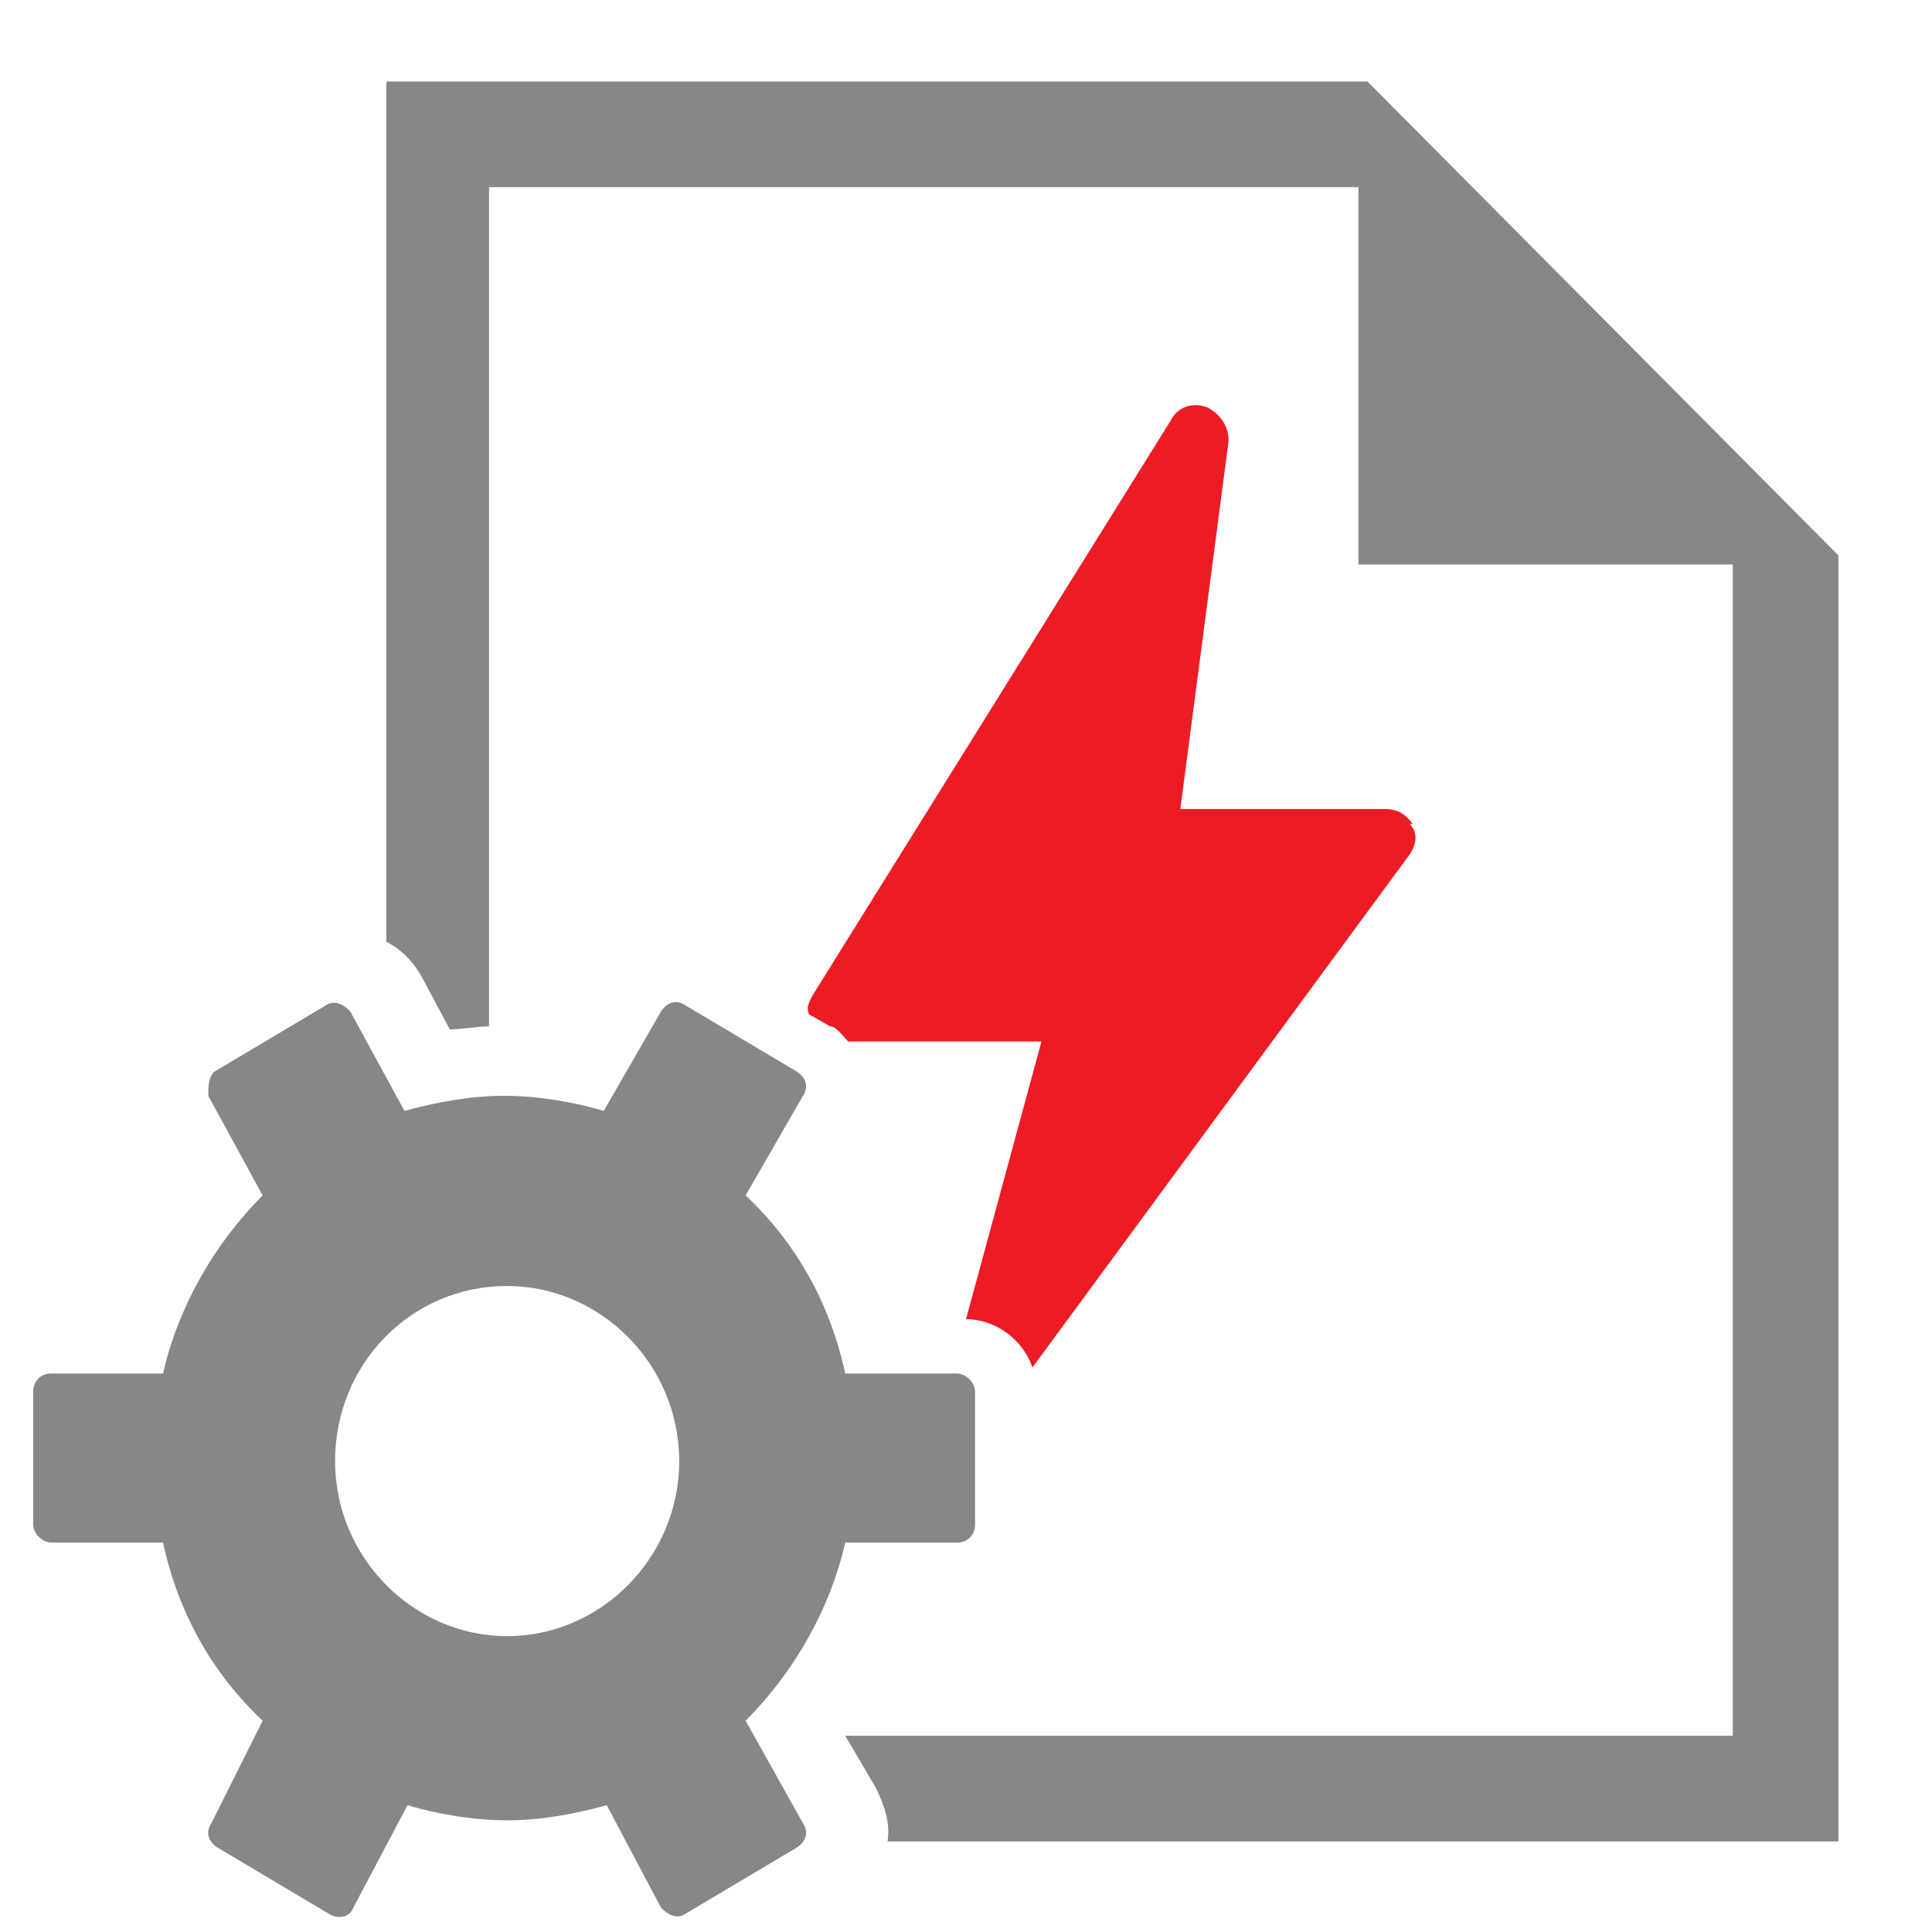
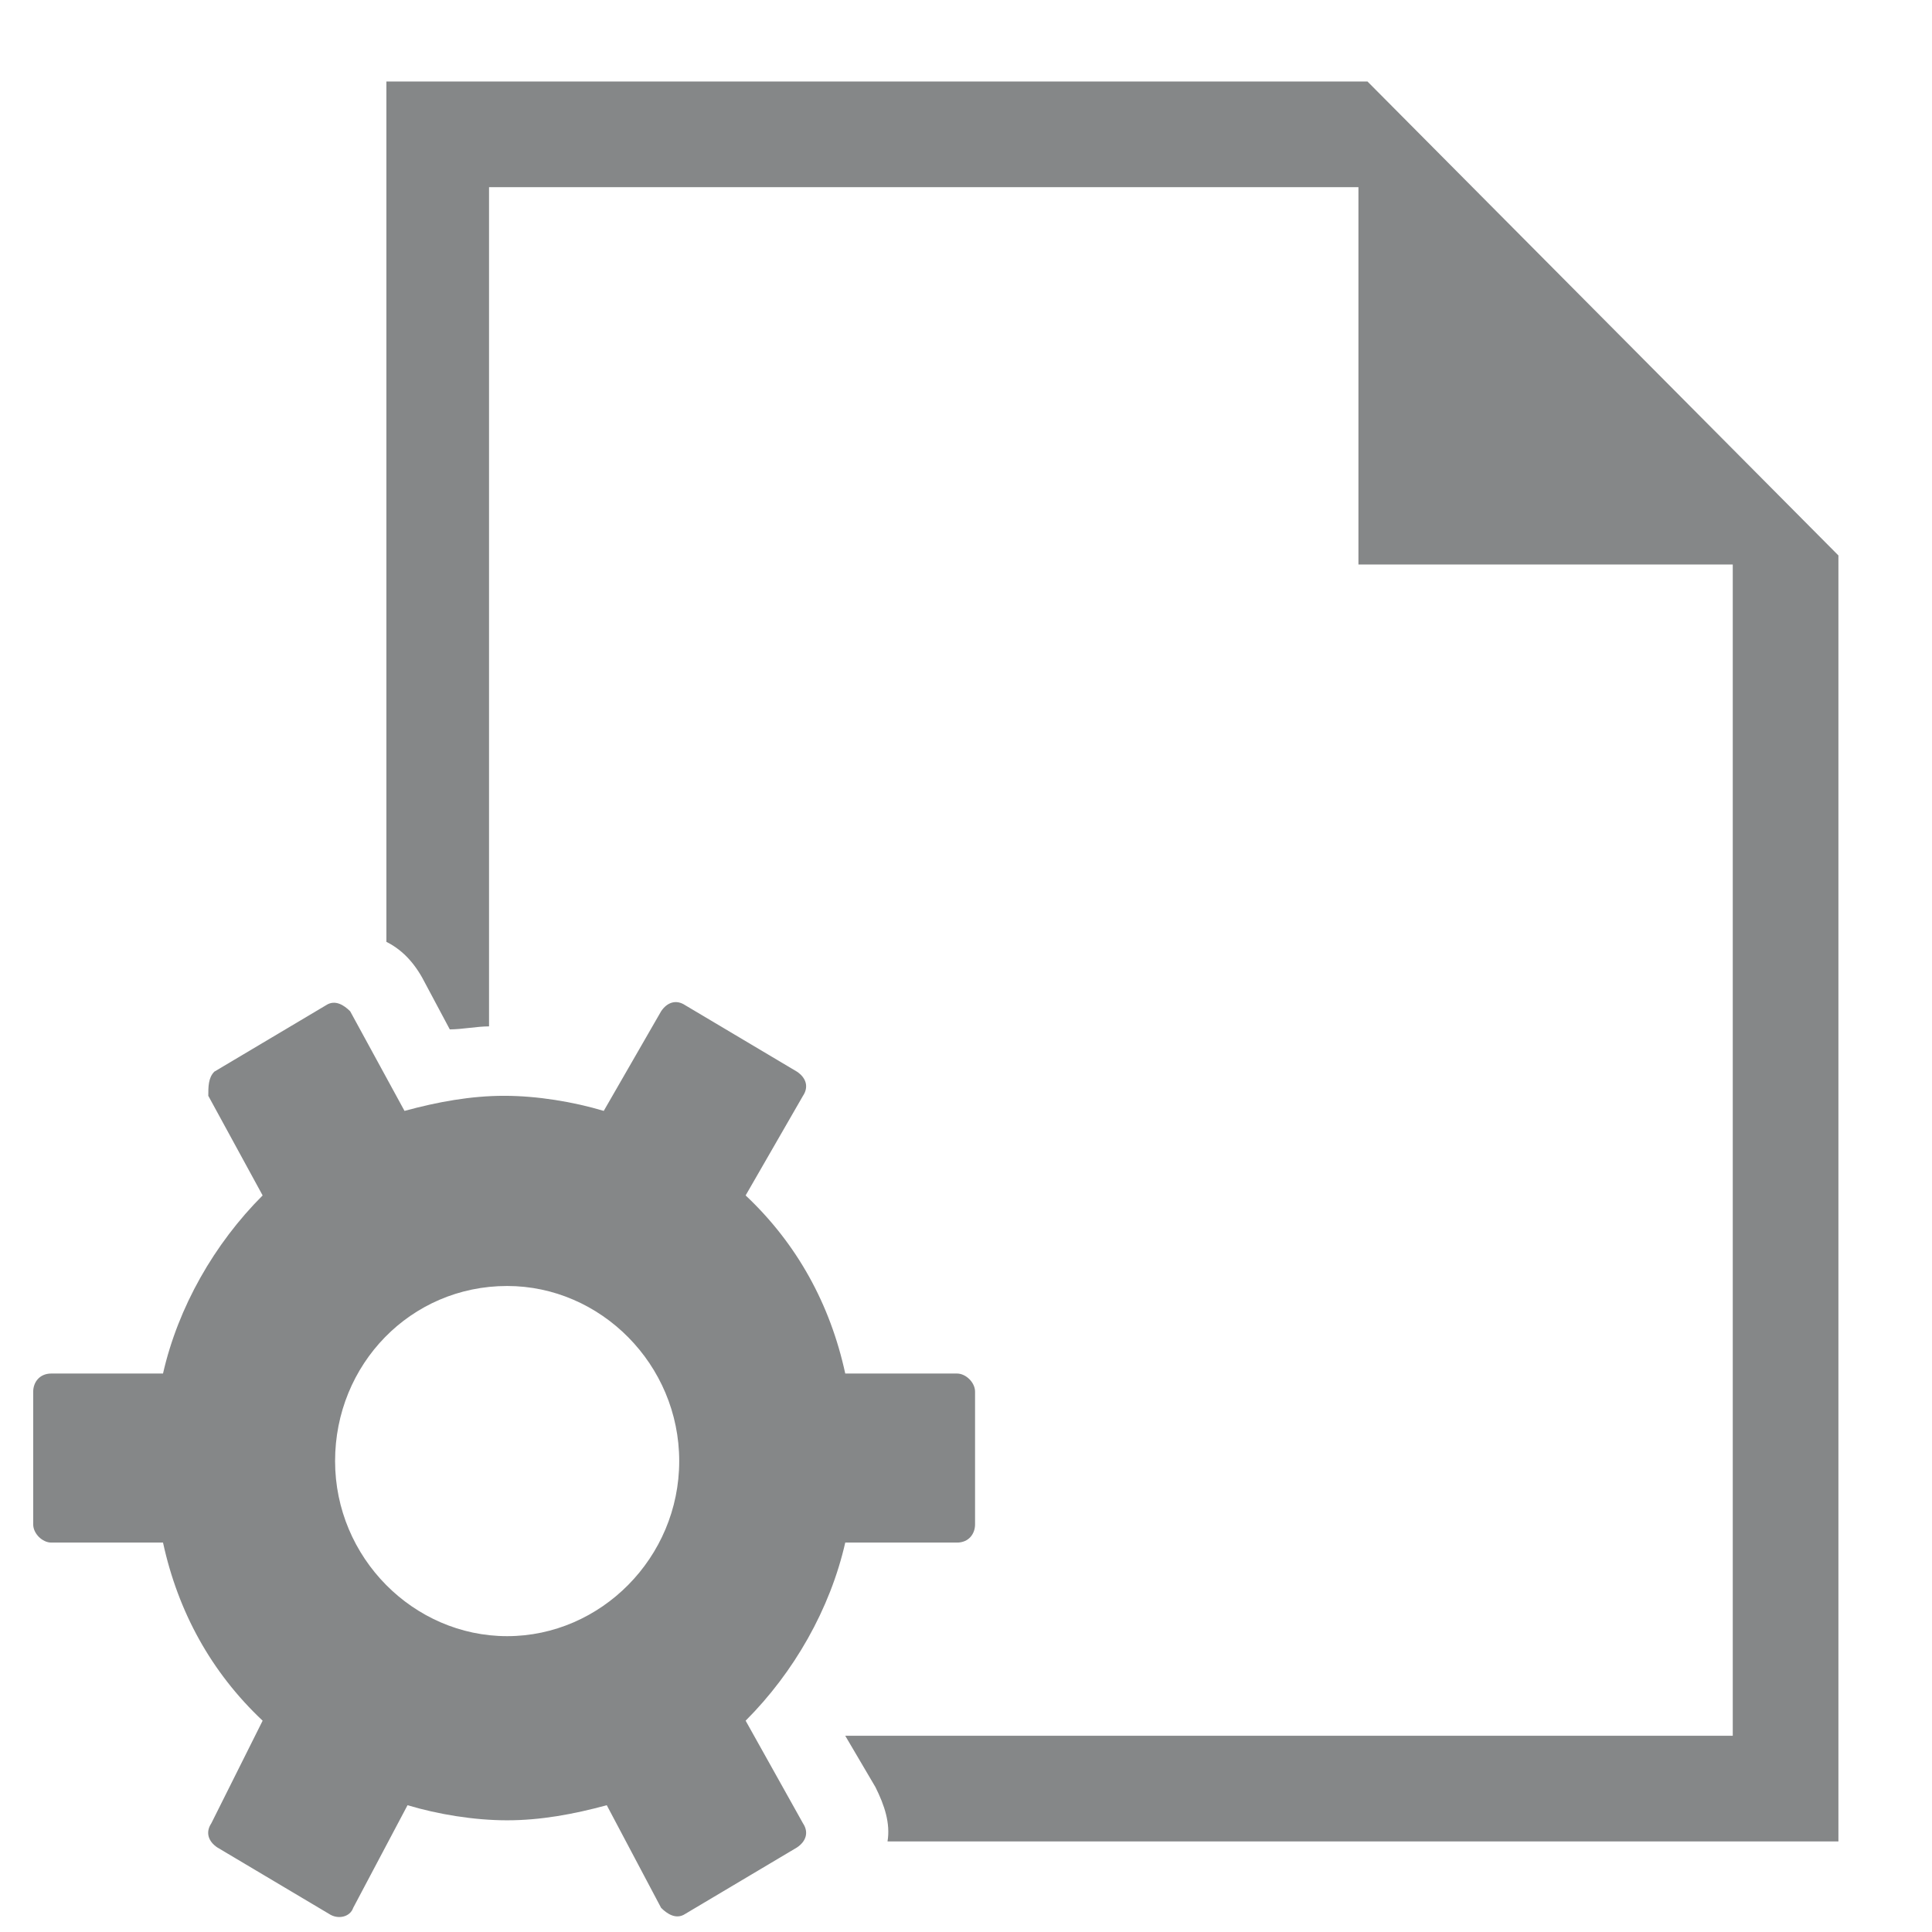
<svg xmlns="http://www.w3.org/2000/svg" id="Layer_1" version="1.1" viewBox="0 0 64 64">
  <defs>
    <style>
      .cls-1 {
        fill: #fff;
      }

      .cls-1, .cls-2, .cls-3, .cls-4, .cls-5 {
        stroke-width: 0px;
      }

      .cls-1, .cls-4 {
        display: none;
      }

      .cls-2, .cls-4 {
        fill: #858788;
      }

      .cls-3 {
        fill: none;
      }

      .cls-5 {
        fill: #ed1c24;
      }
    </style>
  </defs>
  <g id="Frame">
-     <polygon class="cls-3" points="64 64 .1 64 0 0 64 0 64 64" />
-   </g>
+     </g>
  <g id="icon">
    <path class="cls-2" d="M29.5,61h31.4V18.4l-15.6-15.7H12.8v28.5c.6.3,1,.8,1.3,1.4l.8,1.5c.4,0,.9-.1,1.3-.1V6.2h28.8v12.5h11.6c0,0,.8,0,.8,0v38.8h-29.4l1,1.7c.3.6.5,1.2.4,1.8Z" />
    <polygon class="cls-1" points="56.7 56.6 16.9 56.6 16.9 7 44.3 7 44.3 19.4 56.7 19.4 56.7 56.6" />
-     <path class="cls-5" d="M46.8,27.3c-.2-.3-.5-.5-.9-.5h-6.8l1.6-12.2c0-.5-.3-.9-.7-1.1-.5-.2-1,0-1.2.4l-11.9,19.1c-.1.2-.2.4-.1.6l.7.4c.2,0,.4.3.6.5h6.4l-2.5,9.2c1,0,1.9.7,2.2,1.6l12.5-17c.2-.3.3-.7,0-1Z" />
    <path class="cls-2" d="M20.1,59.8c-1.1.3-2.2.5-3.3.5s-2.3-.2-3.3-.5l-1.8,3.4c-.1.3-.5.4-.8.2l-3.7-2.2c-.3-.2-.4-.5-.2-.8l1.7-3.4c-1.7-1.6-2.8-3.6-3.3-5.9H1.7c-.3,0-.6-.3-.6-.6v-4.4c0-.3.2-.6.6-.6h3.7c.5-2.2,1.7-4.3,3.3-5.9l-1.8-3.3c0-.3,0-.6.2-.8l3.7-2.2c.3-.2.6,0,.8.2l1.8,3.3c1.1-.3,2.2-.5,3.3-.5s2.3.2,3.3.5l1.9-3.3c.2-.3.5-.4.8-.2l3.7,2.2c.3.2.4.5.2.8l-1.9,3.3c1.7,1.6,2.8,3.6,3.3,5.9h3.7c.3,0,.6.3.6.6v4.4c0,.3-.2.6-.6.6h-3.7c-.5,2.2-1.7,4.3-3.3,5.9l1.9,3.4c.2.3.1.6-.2.8l-3.7,2.2c-.3.2-.6,0-.8-.2l-1.8-3.4ZM16.8,42.6c-3.2,0-5.7,2.6-5.7,5.8s2.6,5.8,5.7,5.8,5.7-2.6,5.7-5.8-2.6-5.8-5.7-5.8Z" />
  </g>
-   <path class="cls-4" d="M68.3,60.6H28.1c-2,0-3.7-1.6-3.7-3.7V4.3c0-2,1.6-3.7,3.7-3.7h5.2c.7,0,1.2.6,1.2,1.2s-.6,1.2-1.2,1.2h-5.2c-.6,0-1.2.5-1.2,1.2v52.7c0,.6.5,1.2,1.2,1.2h40.2c.6,0,1.2-.5,1.2-1.2V4.3c0-.6-.5-1.2-1.2-1.2h-5.2c-.7,0-1.2-.6-1.2-1.2s.6-1.2,1.2-1.2h5.2c2,0,3.7,1.6,3.7,3.7v52.7c0,2-1.6,3.7-3.7,3.7Z" />
</svg>